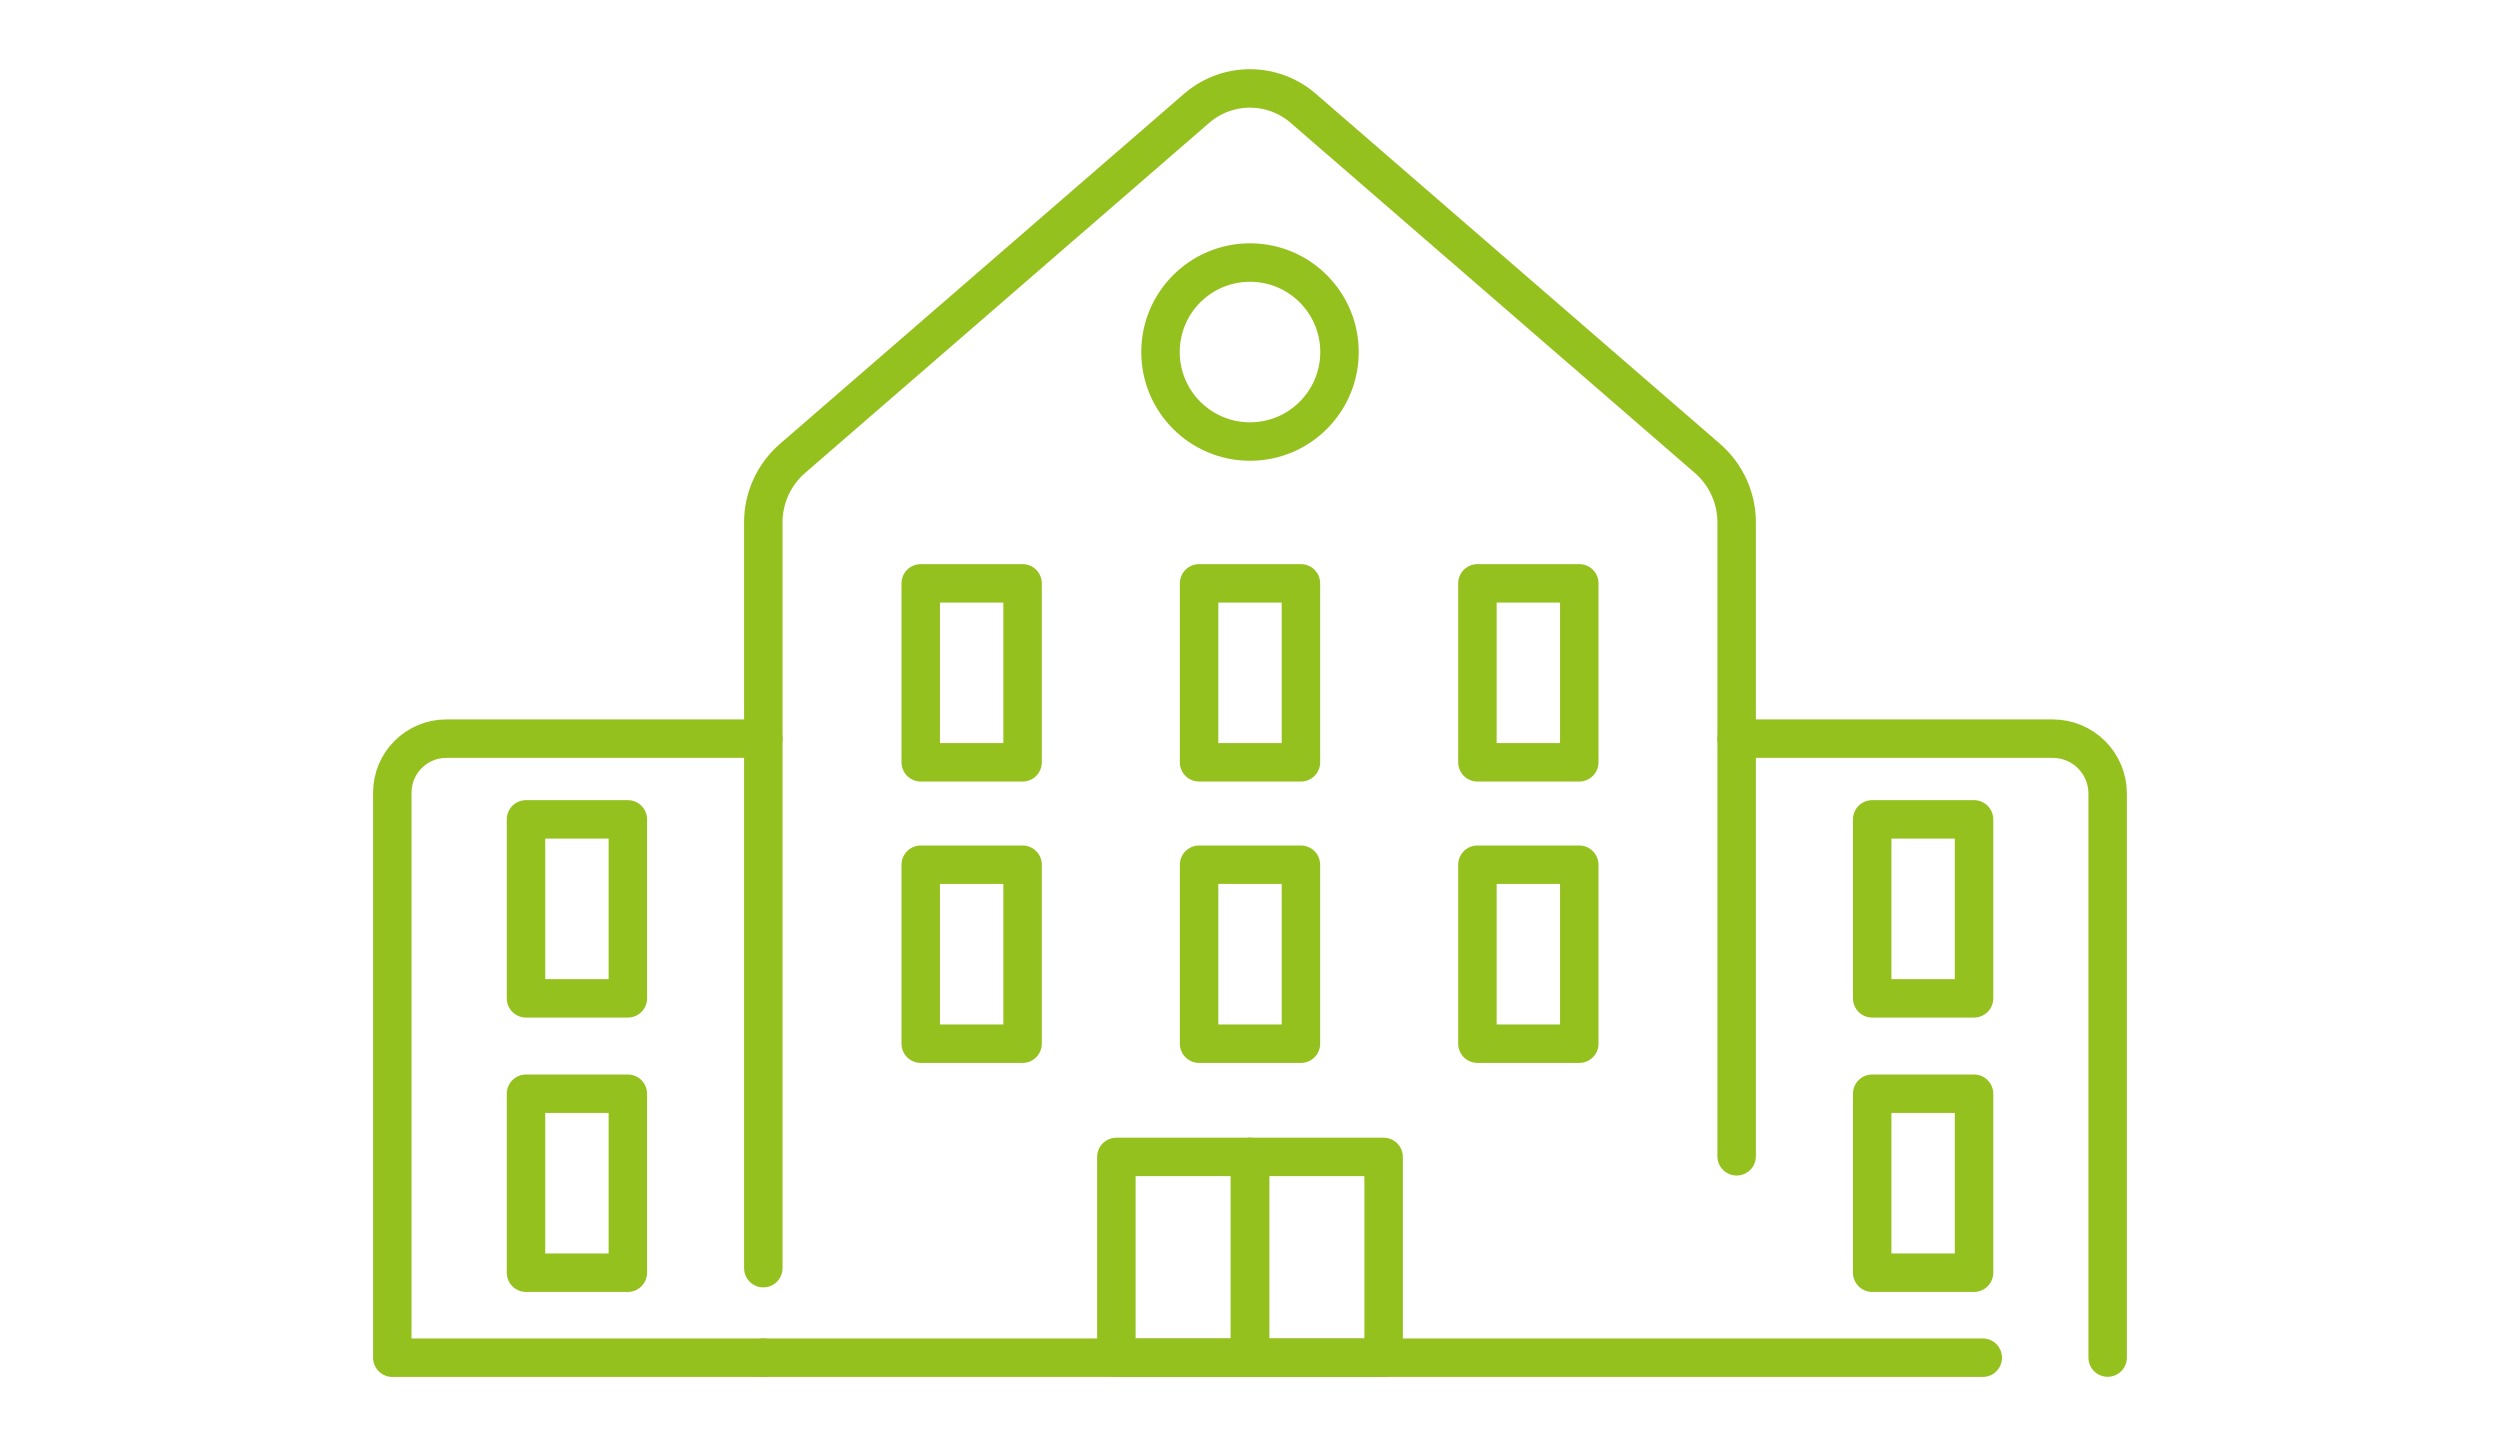
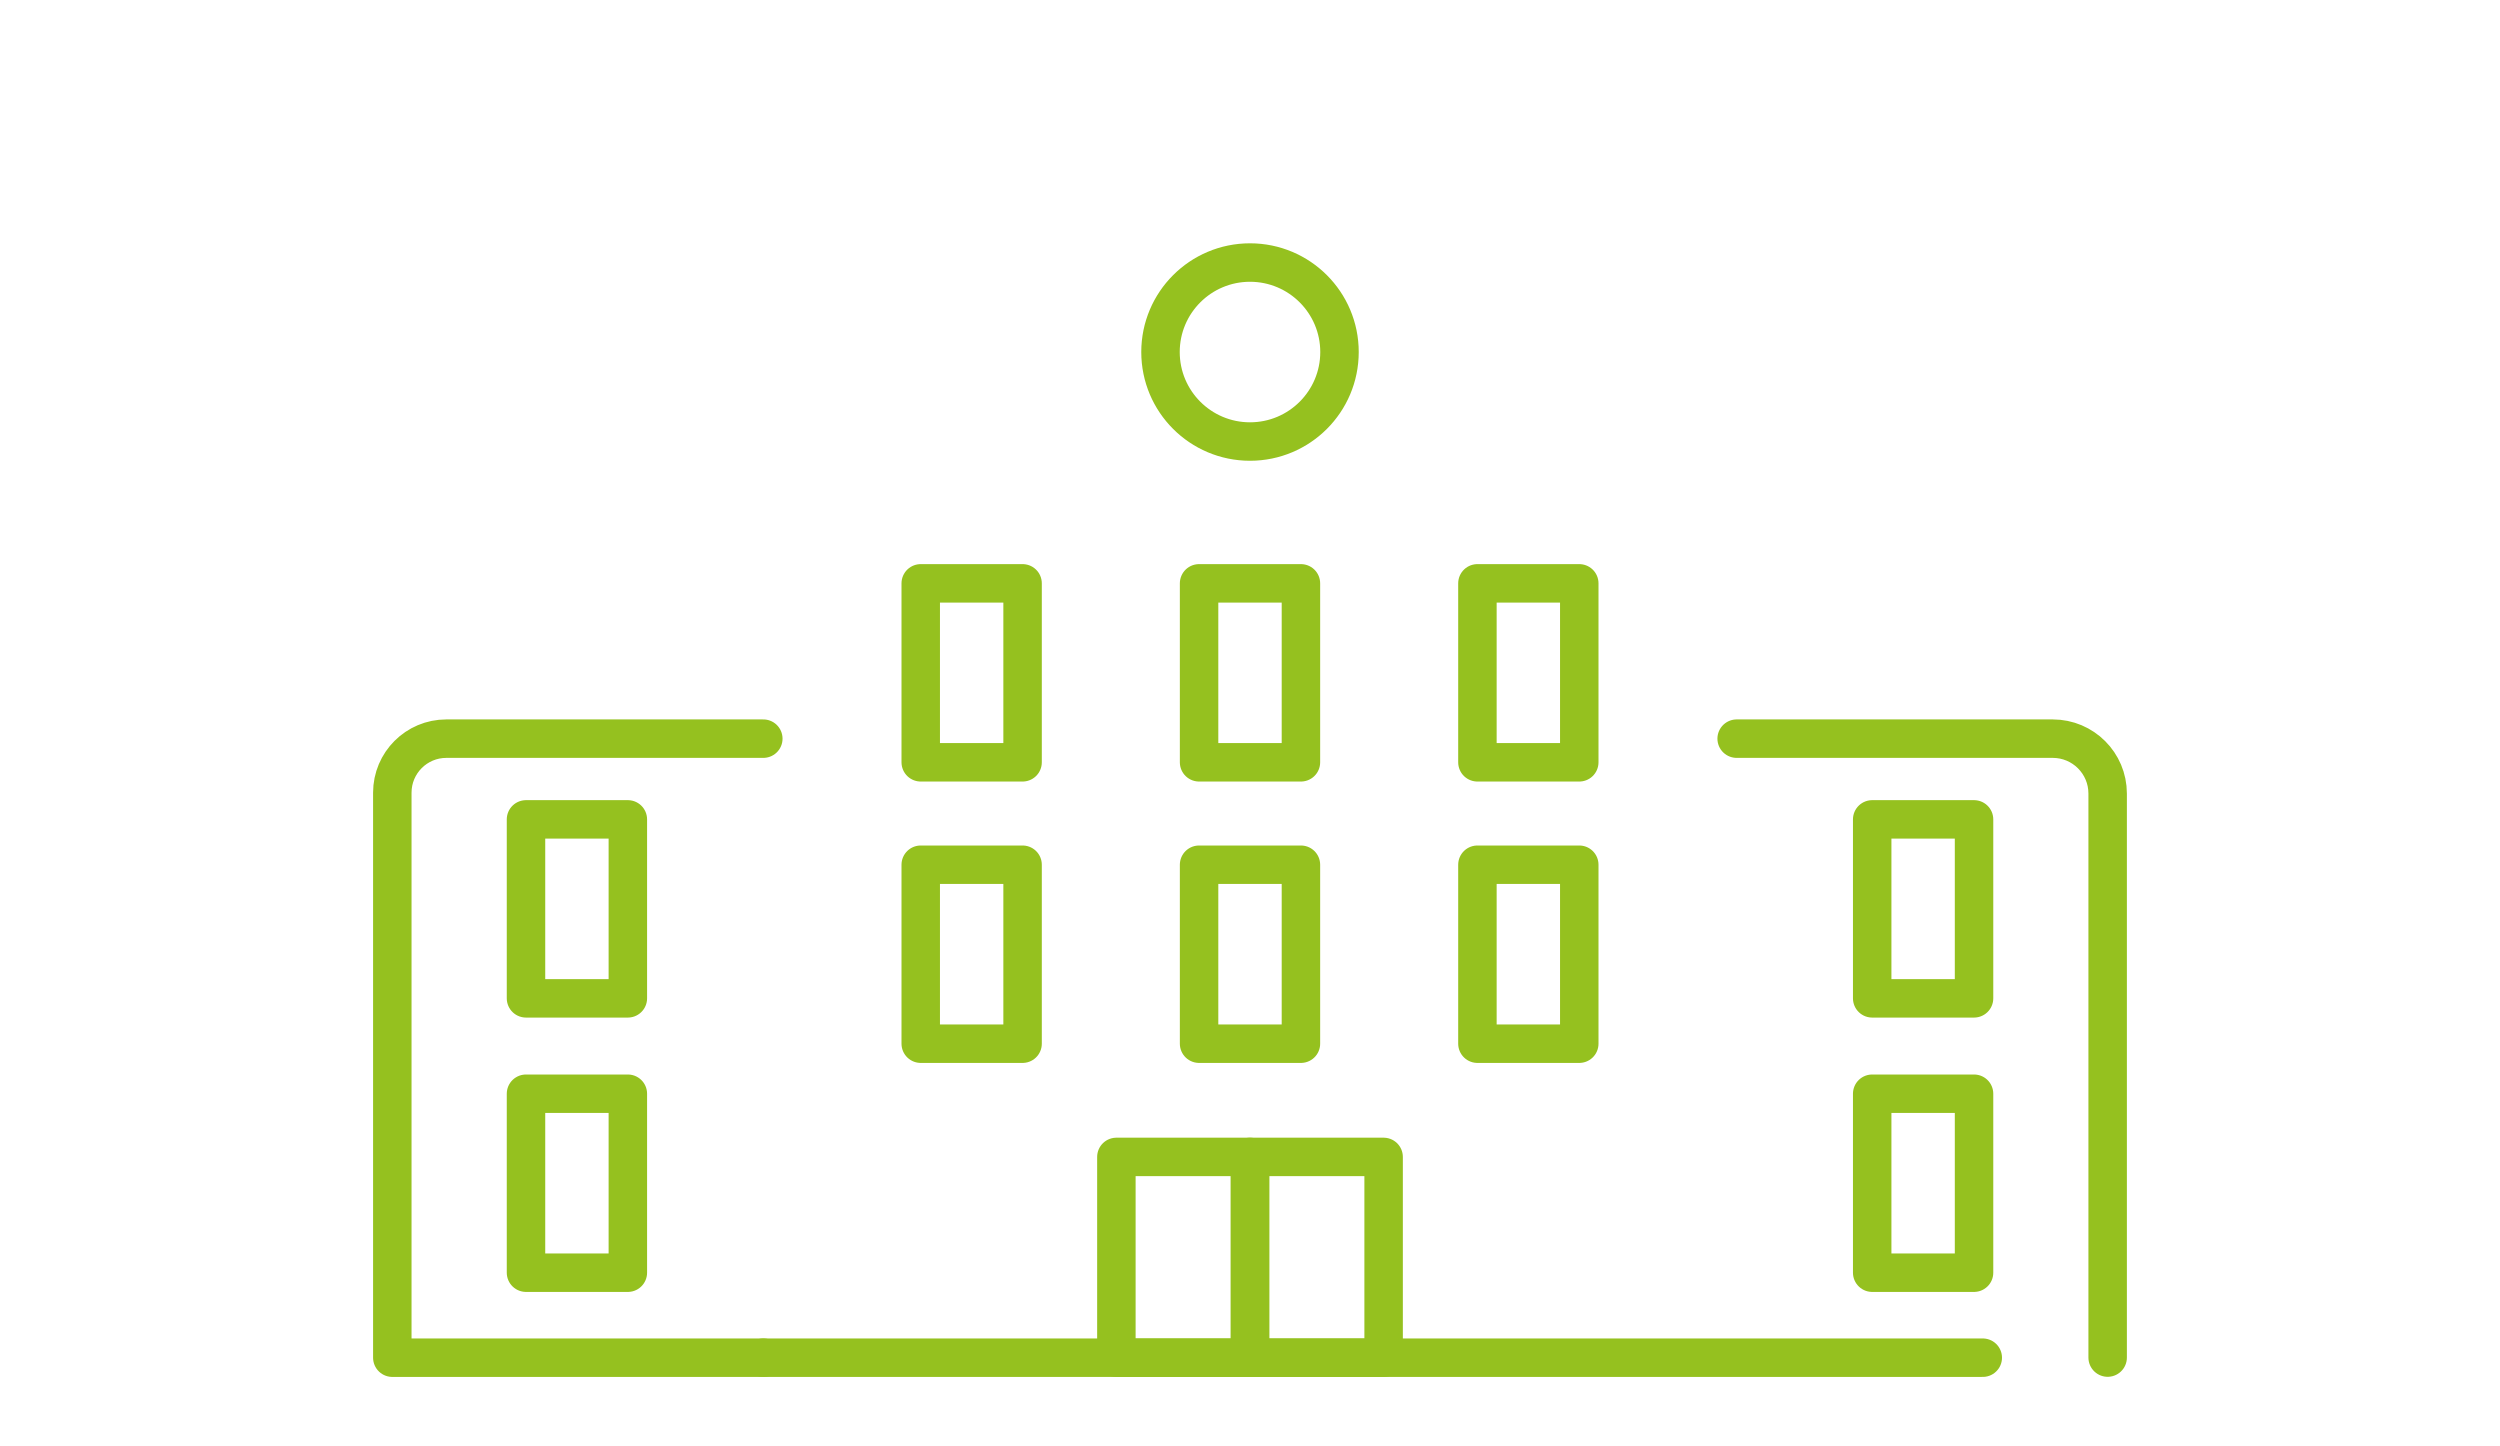
<svg xmlns="http://www.w3.org/2000/svg" id="Ebene_1" viewBox="0 0 650 376">
  <defs>
    <style>.cls-1{fill:none;stroke:#95c11f;stroke-linecap:round;stroke-linejoin:round;stroke-width:10px;}</style>
  </defs>
  <g id="Gruppe_335">
    <g id="Gruppe_186">
      <path id="Pfad_140" class="cls-1" d="m451.53,192.05h82.19c7.88,0,14.27,6.39,14.27,14.27h0v146.65" />
      <path id="Pfad_141" class="cls-1" d="m198.47,353h-96.47v-146.9c0-7.76,6.29-14.05,14.05-14.05h82.41" />
      <line id="Linie_30" class="cls-1" x1="515.52" y1="353" x2="198.47" y2="353" />
-       <path id="Pfad_142" class="cls-1" d="m451.53,300.64v-164.82c0-6.39-2.77-12.46-7.6-16.64l-105.09-91.02c-7.95-6.89-19.76-6.89-27.71,0l-105.07,91.02c-4.83,4.18-7.6,10.25-7.6,16.64v193.9" />
      <circle id="Ellipse_13" class="cls-1" cx="325" cy="91.53" r="23.27" />
      <rect id="Rechteck_157" class="cls-1" x="136.76" y="213.04" width="26.48" height="46.53" />
      <rect id="Rechteck_158" class="cls-1" x="136.76" y="284.37" width="26.48" height="46.53" />
      <rect id="Rechteck_159" class="cls-1" x="486.77" y="213.04" width="26.48" height="46.53" />
      <rect id="Rechteck_160" class="cls-1" x="239.39" y="151.67" width="26.48" height="46.53" />
      <rect id="Rechteck_161" class="cls-1" x="311.76" y="151.67" width="26.48" height="46.53" />
      <rect id="Rechteck_162" class="cls-1" x="384.13" y="151.67" width="26.48" height="46.53" />
      <rect id="Rechteck_163" class="cls-1" x="239.39" y="224.83" width="26.48" height="46.53" />
      <rect id="Rechteck_164" class="cls-1" x="311.76" y="224.83" width="26.48" height="46.53" />
      <rect id="Rechteck_165" class="cls-1" x="290.26" y="300.8" width="34.74" height="52.2" />
      <rect id="Rechteck_166" class="cls-1" x="325" y="300.8" width="34.74" height="52.2" />
      <rect id="Rechteck_167" class="cls-1" x="384.13" y="224.83" width="26.48" height="46.53" />
      <rect id="Rechteck_168" class="cls-1" x="486.77" y="284.37" width="26.48" height="46.53" />
    </g>
  </g>
</svg>